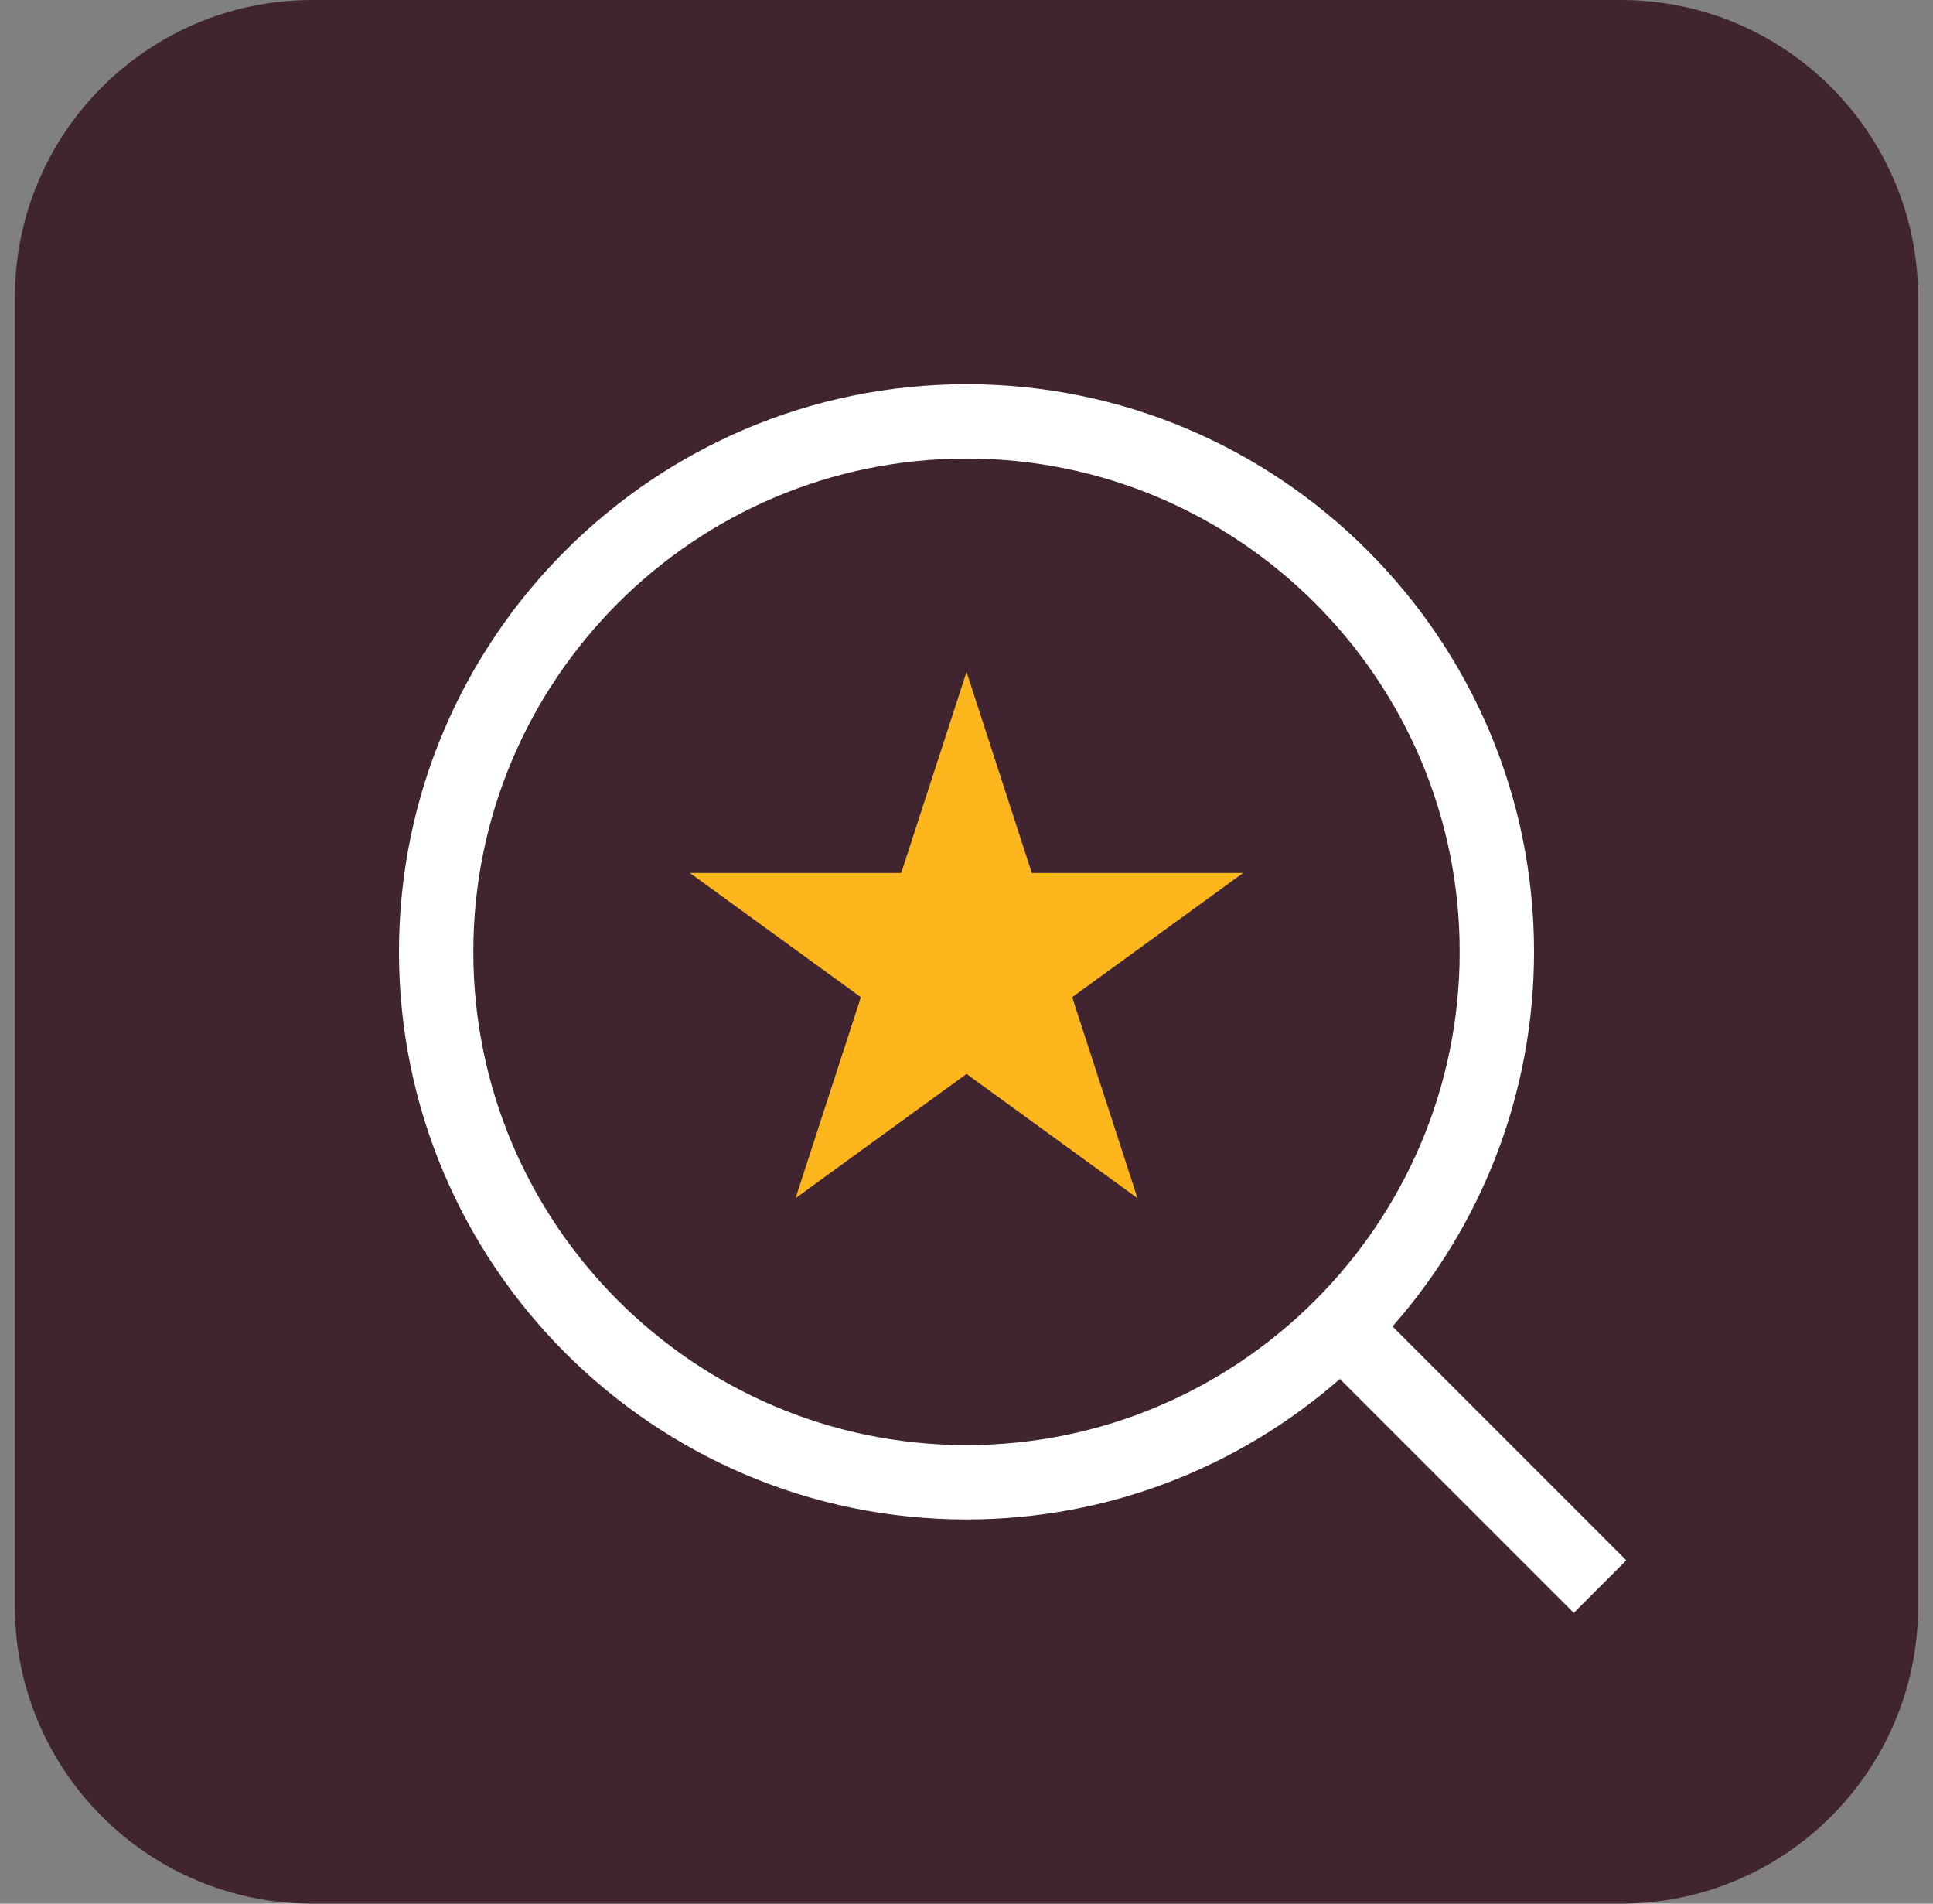
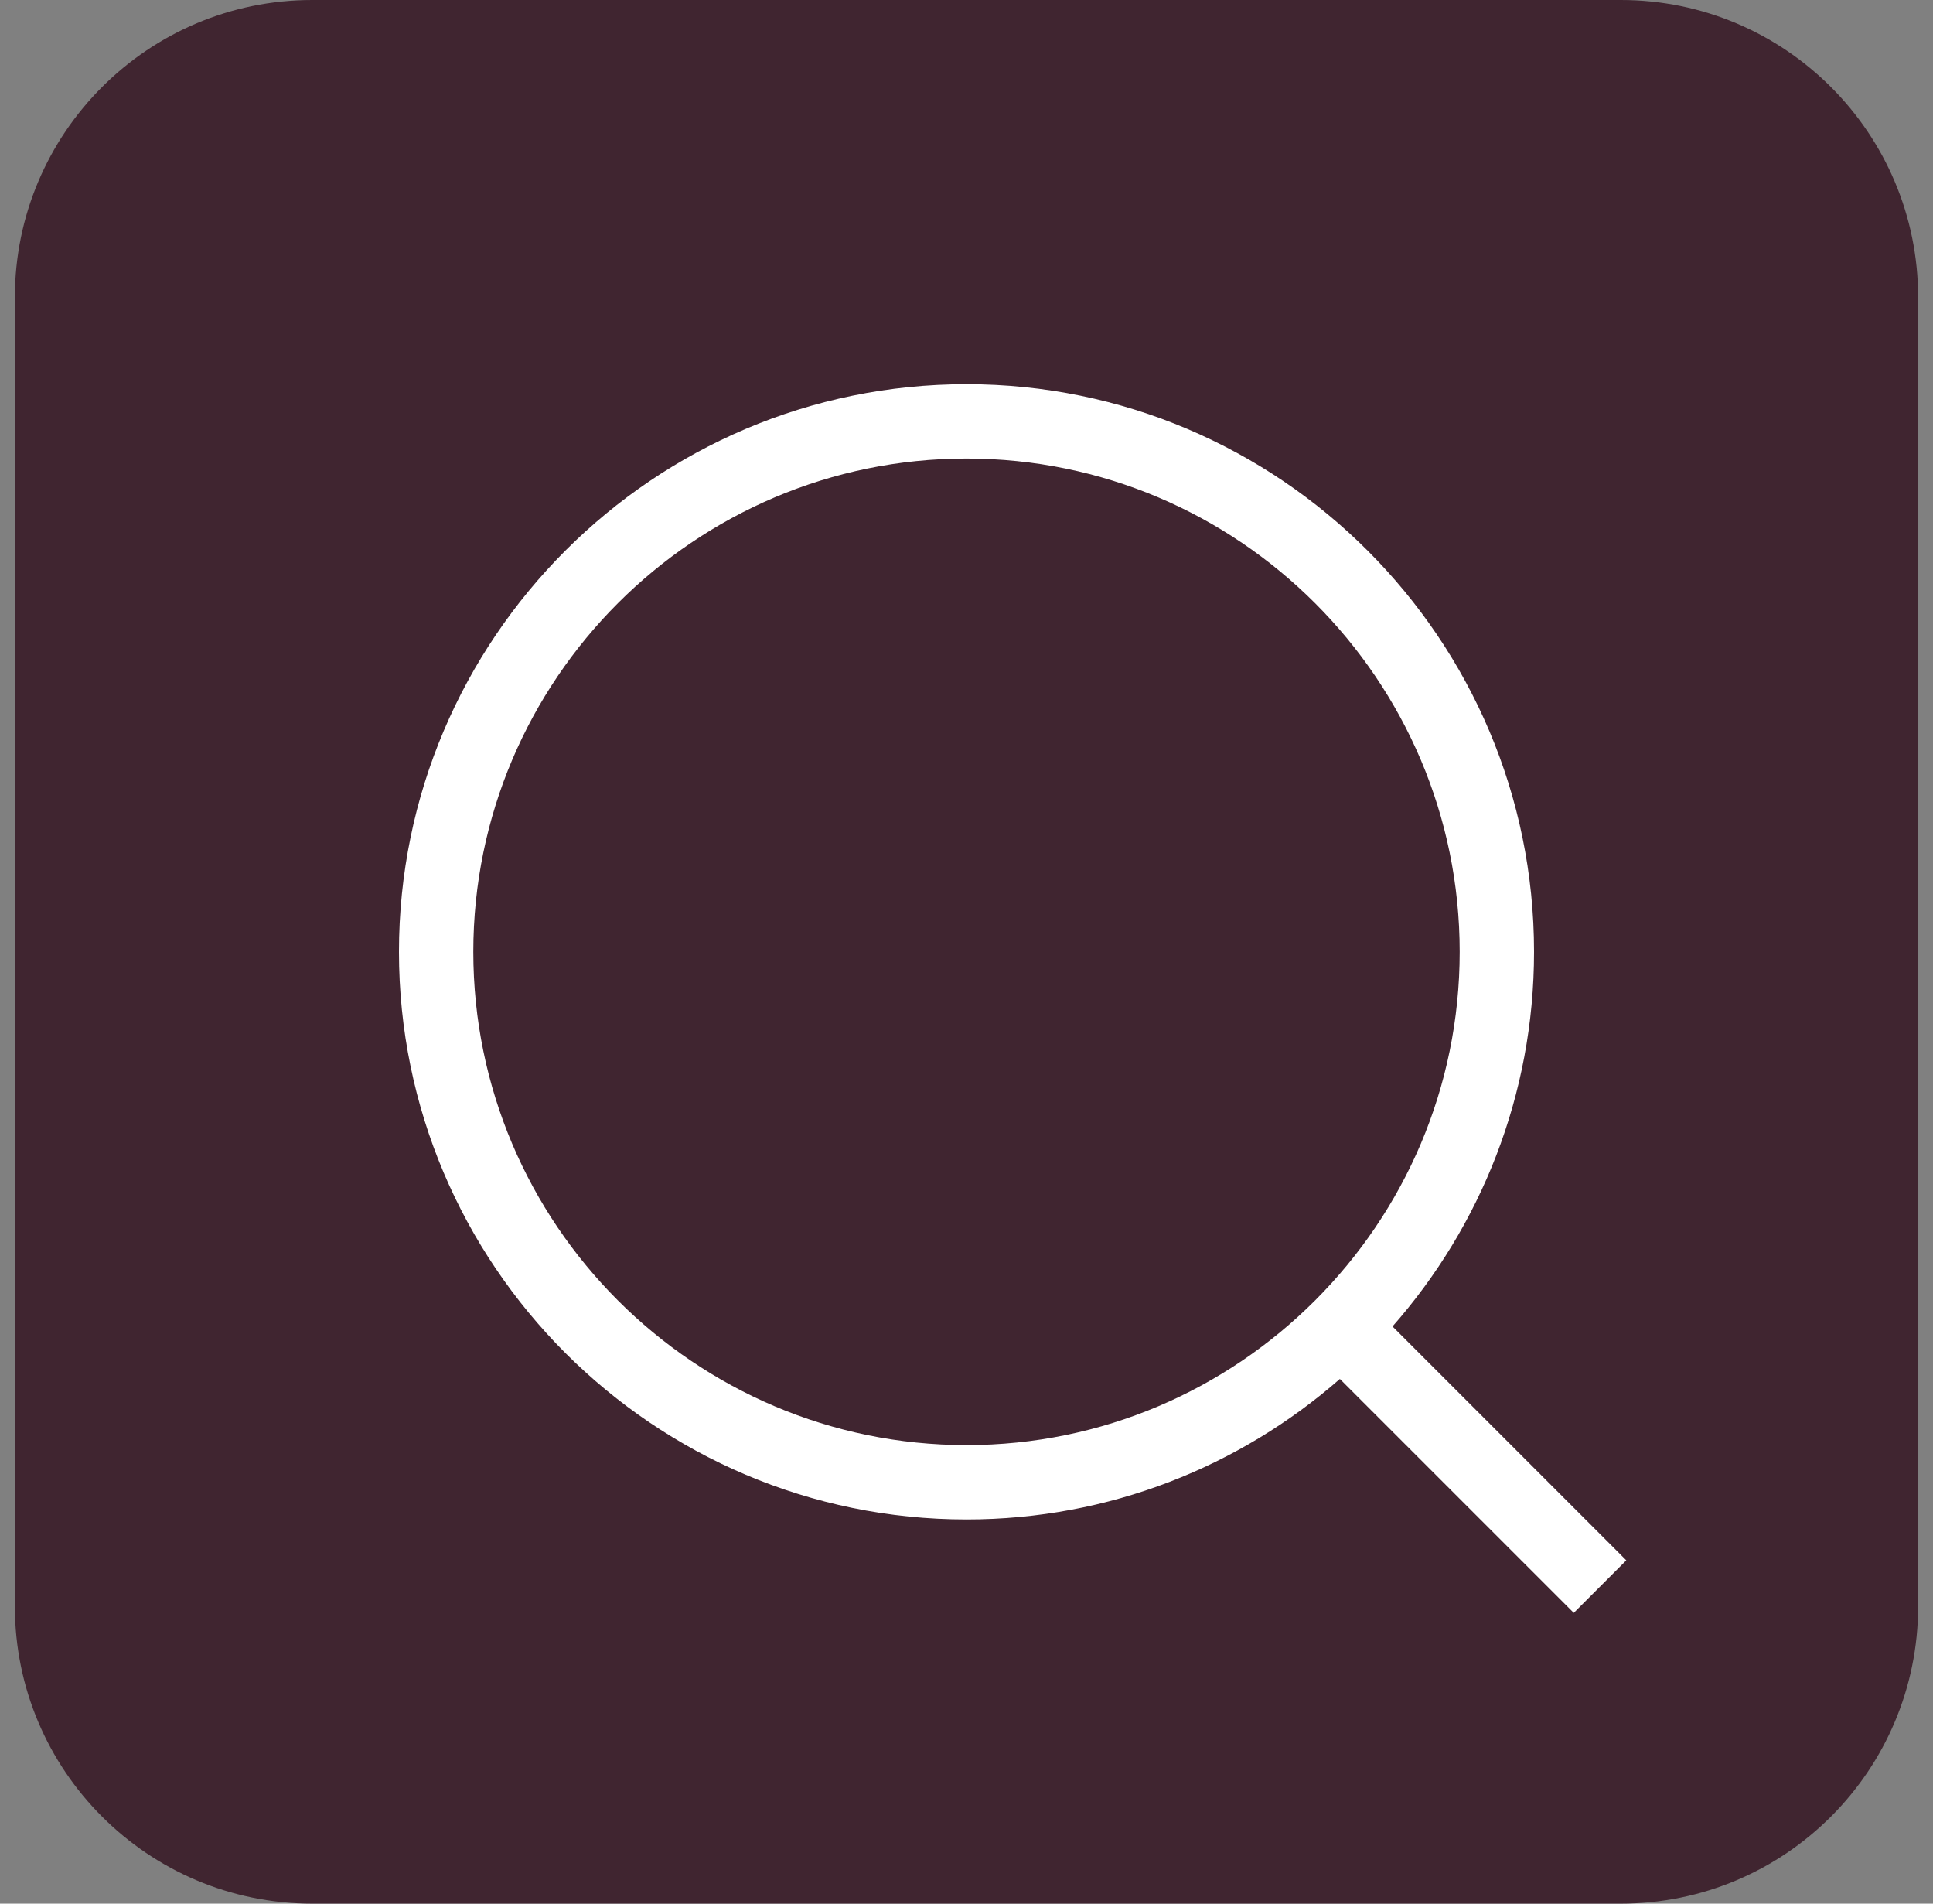
<svg xmlns="http://www.w3.org/2000/svg" width="65" height="64" viewBox="0 0 65 64" fill="none">
  <rect x="0" y="0" width="65" height="64" fill="#808080" stroke="none" />
  <g id="recruiting" clip-path="url(#clip0_1255_2802)">
    <path id="Vector" d="M54.5 0H10.5C4.977 0 0.5 4.477 0.5 10V54C0.5 59.523 4.977 64 10.5 64H54.5C60.023 64 64.5 59.523 64.5 54V10C64.5 4.477 60.023 0 54.5 0Z" fill="#402530" />
    <path id="Vector_2" d="M54.687 52.458L46.825 44.595C49.785 41.233 51.584 36.822 51.584 32C51.584 21.477 43.022 12.916 32.5 12.916C21.977 12.916 13.416 21.477 13.416 32C13.416 42.523 21.977 51.084 32.5 51.084C37.302 51.084 41.696 49.3 45.055 46.36L52.92 54.225L54.687 52.458ZM32.5 48.584C23.356 48.584 15.916 41.145 15.916 32C15.916 22.855 23.356 15.416 32.5 15.416C41.644 15.416 49.084 22.856 49.084 32C49.084 41.144 41.644 48.584 32.5 48.584Z" fill="white" />
-     <path id="Vector_3" d="M32.501 22.591L34.696 29.349H41.802L36.053 33.525L38.249 40.282L32.501 36.106L26.752 40.282L28.948 33.525L23.199 29.349H30.305L32.501 22.591Z" fill="#FDB71C" />
  </g>
  <defs>
    <clipPath id="clip0_1255_2802">
      <rect width="64" height="64" fill="white" transform="translate(0.5)" />
    </clipPath>
  </defs>
</svg>